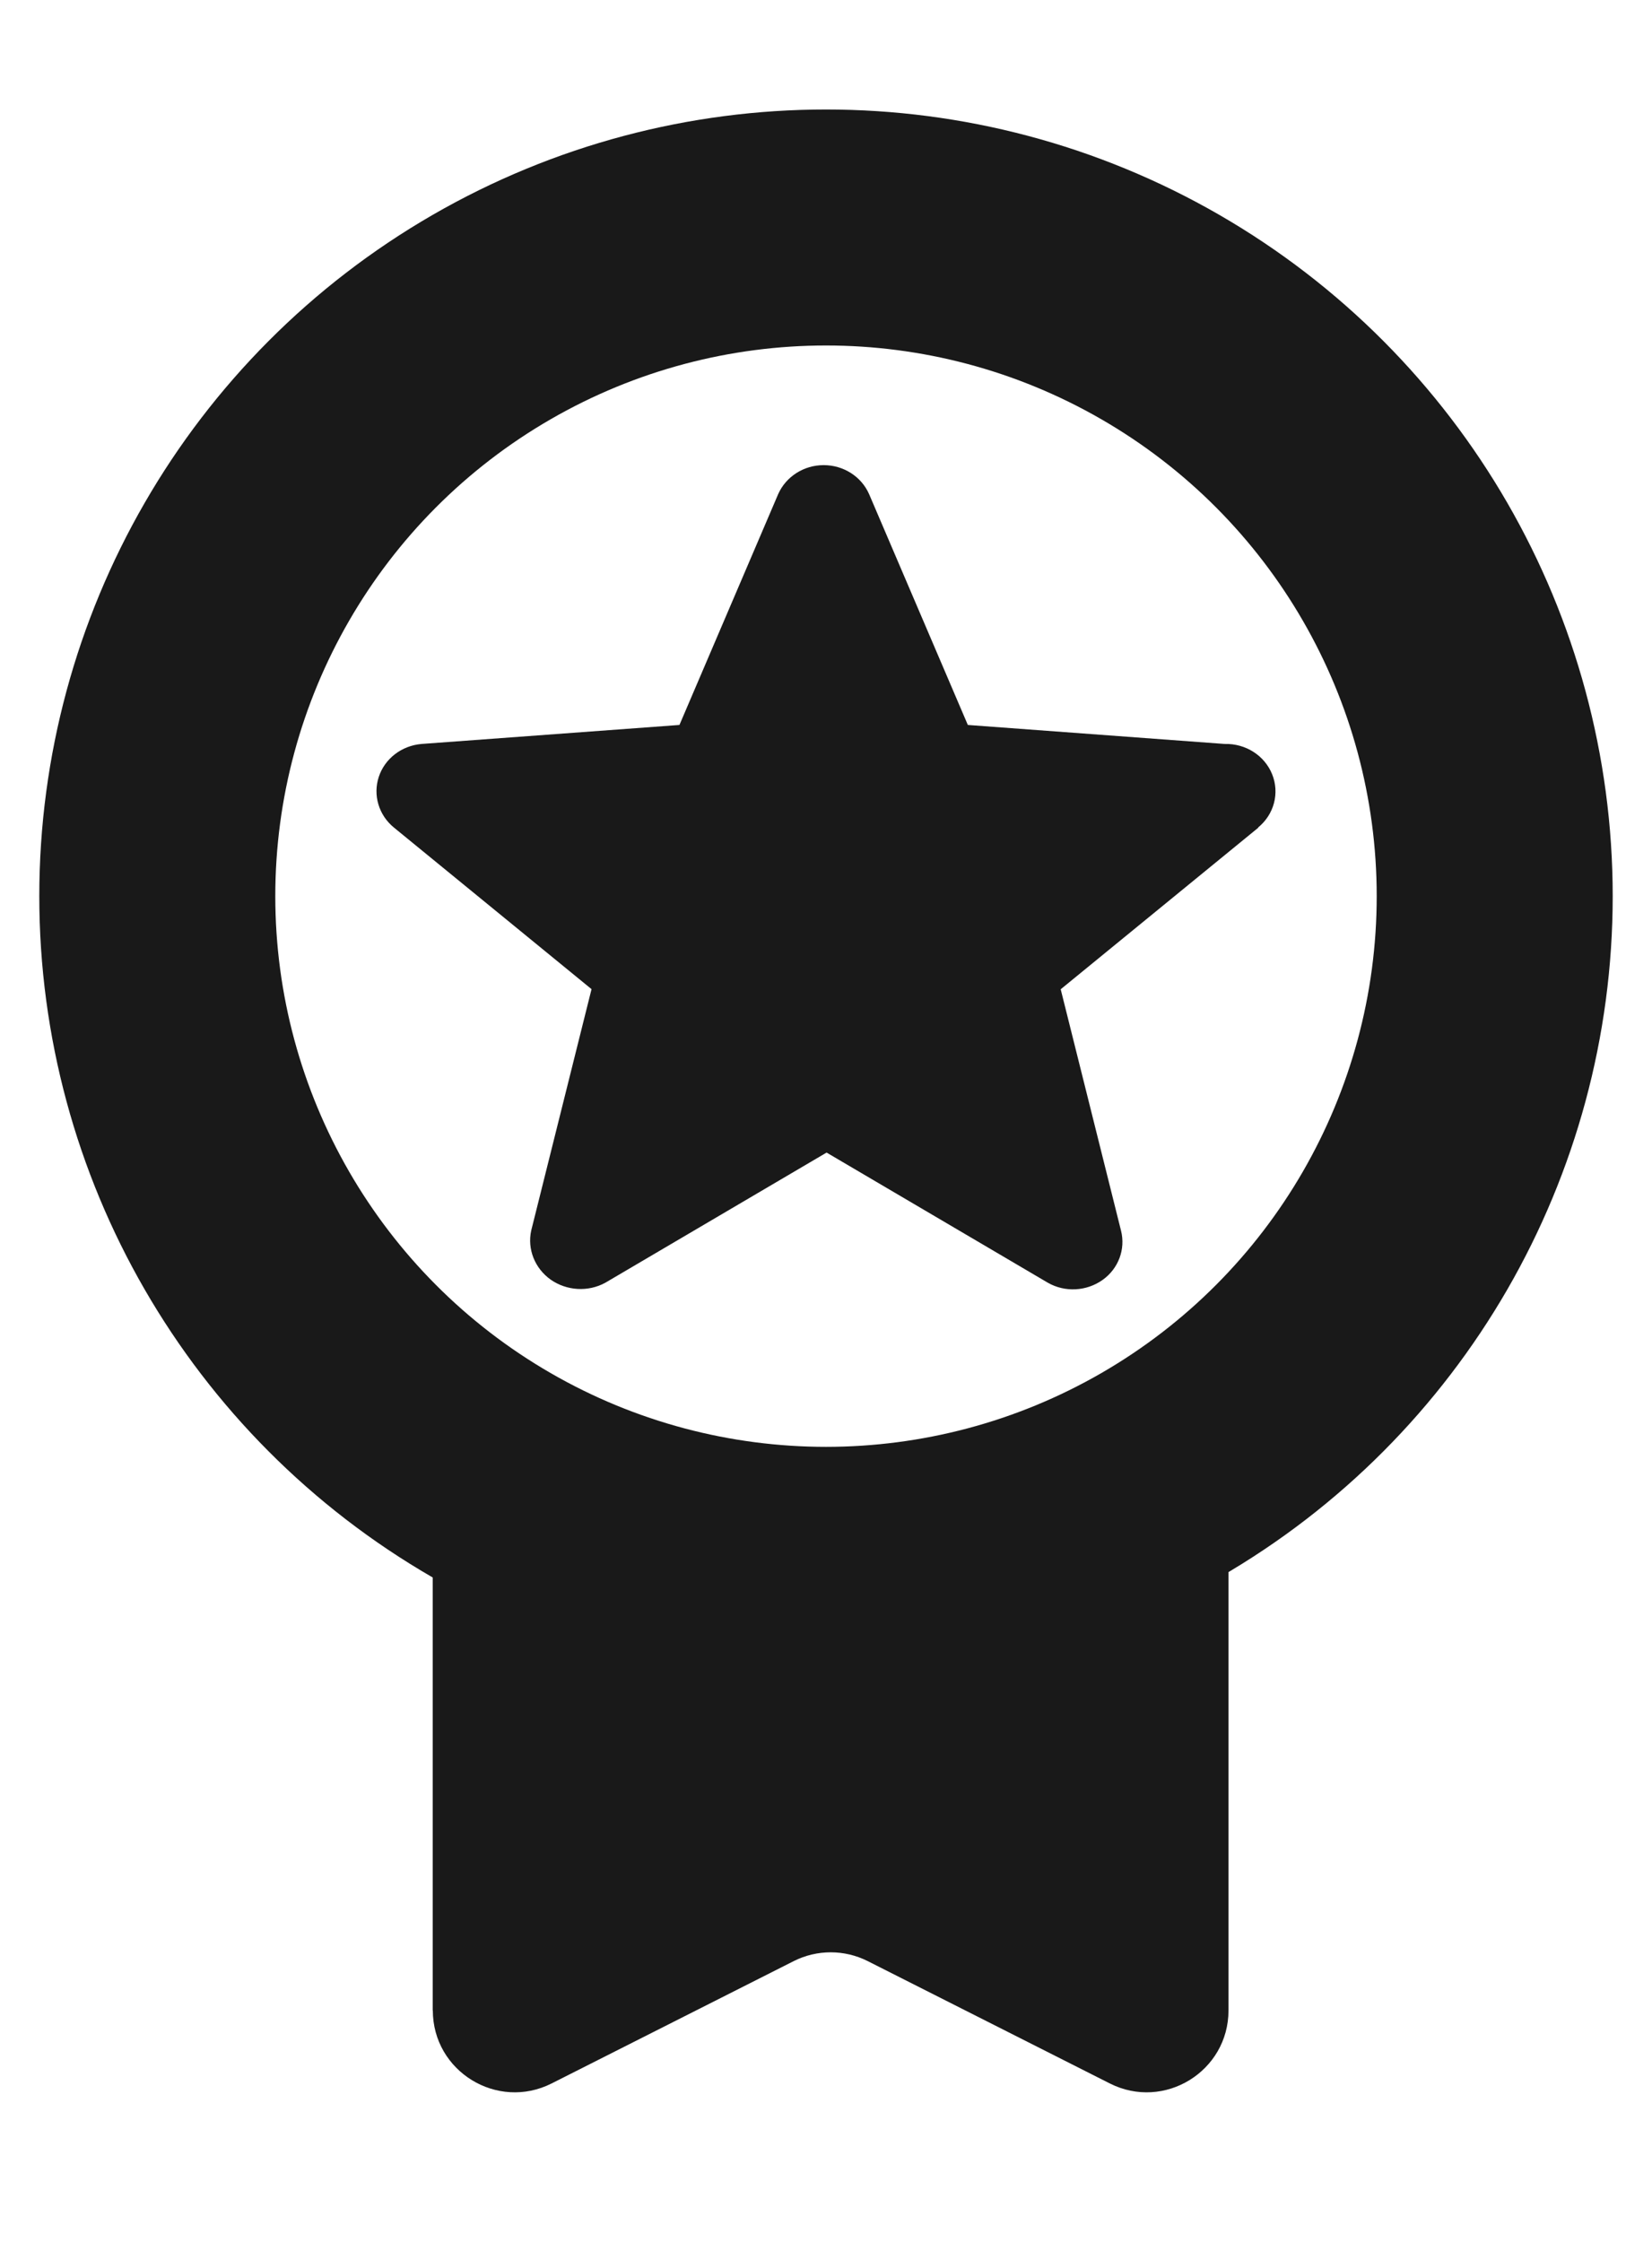
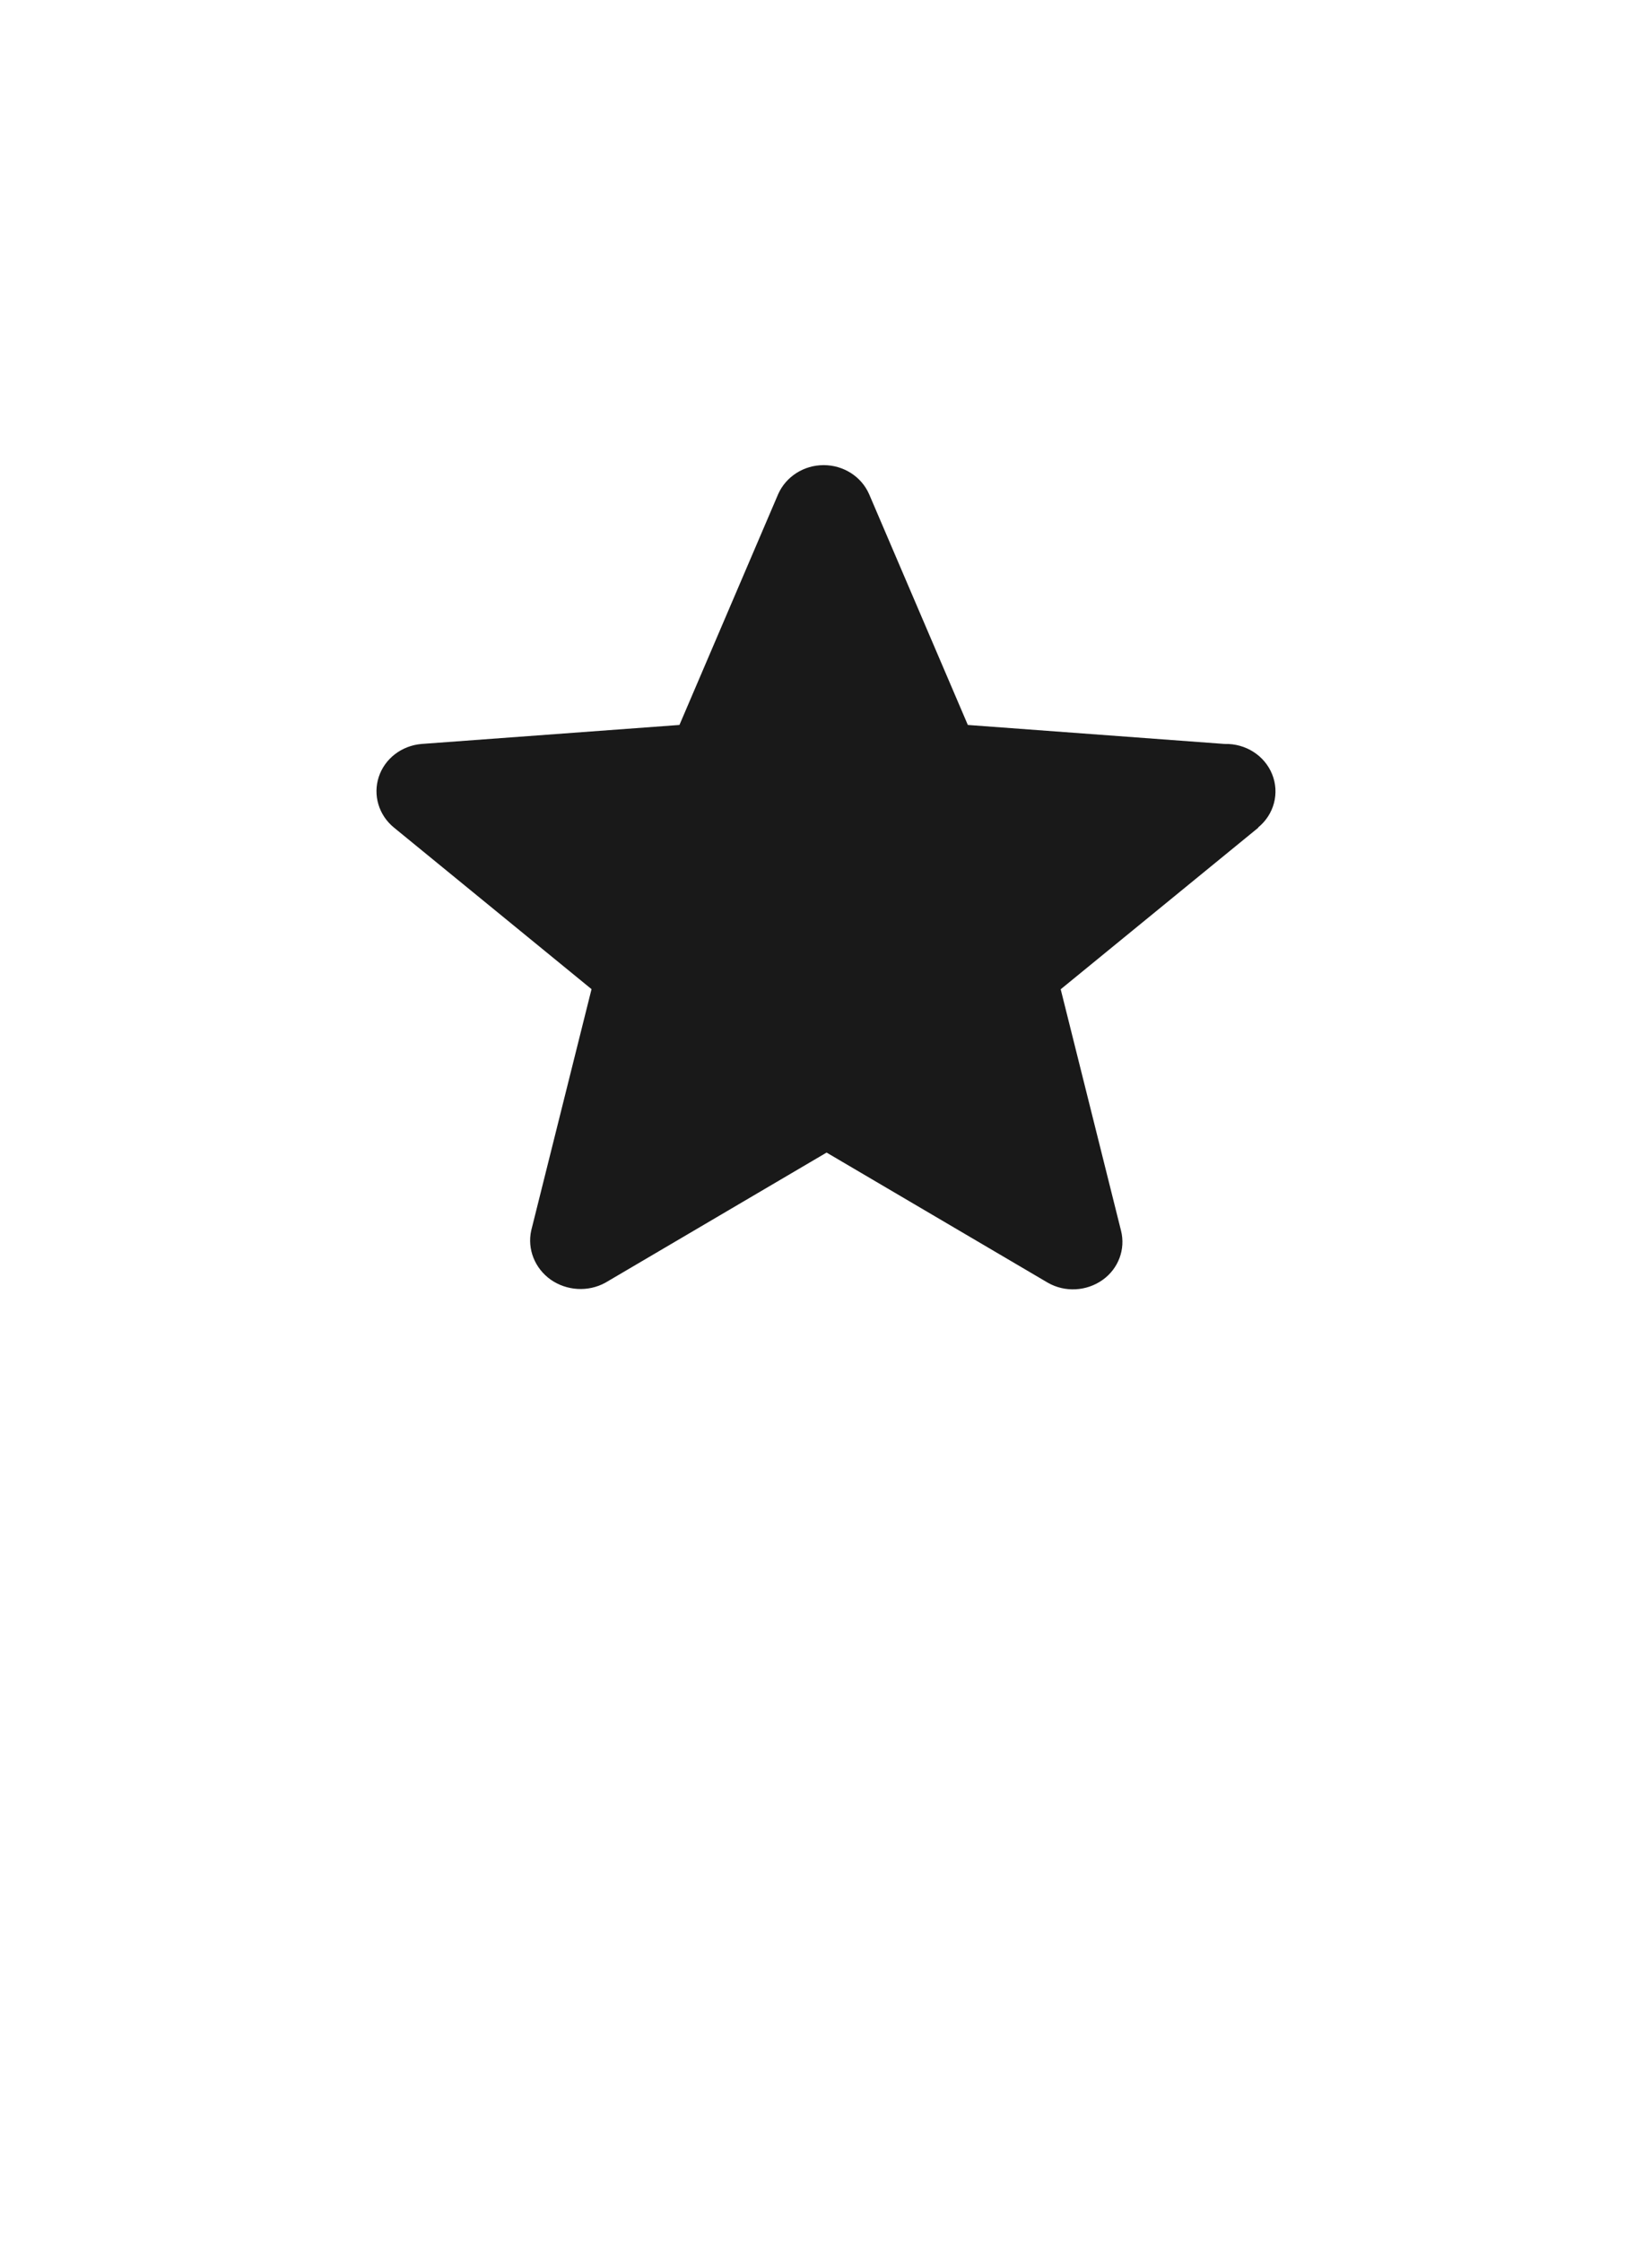
<svg xmlns="http://www.w3.org/2000/svg" fill="none" height="19" viewBox="0 0 14 19" width="14">
  <path d="m10.663 7.015-1.674 1.369.511 2.045c.04.157-.021.323-.157.419s-.318.106-.463.023l-1.875-1.103-1.875 1.103c-.146.08-.327.069-.463-.026-.135-.096-.2-.259-.165-.417l.511-2.045-1.674-1.369c-.129-.105-.18-.275-.129-.43.051-.155.194-.265.363-.279l2.185-.161.837-1.957c.066-.148.217-.245.385-.245.168 0 .319.096.385.245l.837 1.957 2.176.161c.178-.005.339.098.403.257.064.159.017.34-.119.451z" fill="#191919" />
-   <circle cx="7" cy="7.595" r="5.667" stroke="#191919" stroke-width="2" />
-   <path d="m3.667 17.038v-4.205h6.744v4.205c0 .517-.545.852-1.006.619l-2.052-1.037c-.197-.099-.429-.099-.626 0l-2.052 1.037c-.461.233-1.007-.102-1.007-.619z" fill="#191919" />
</svg>